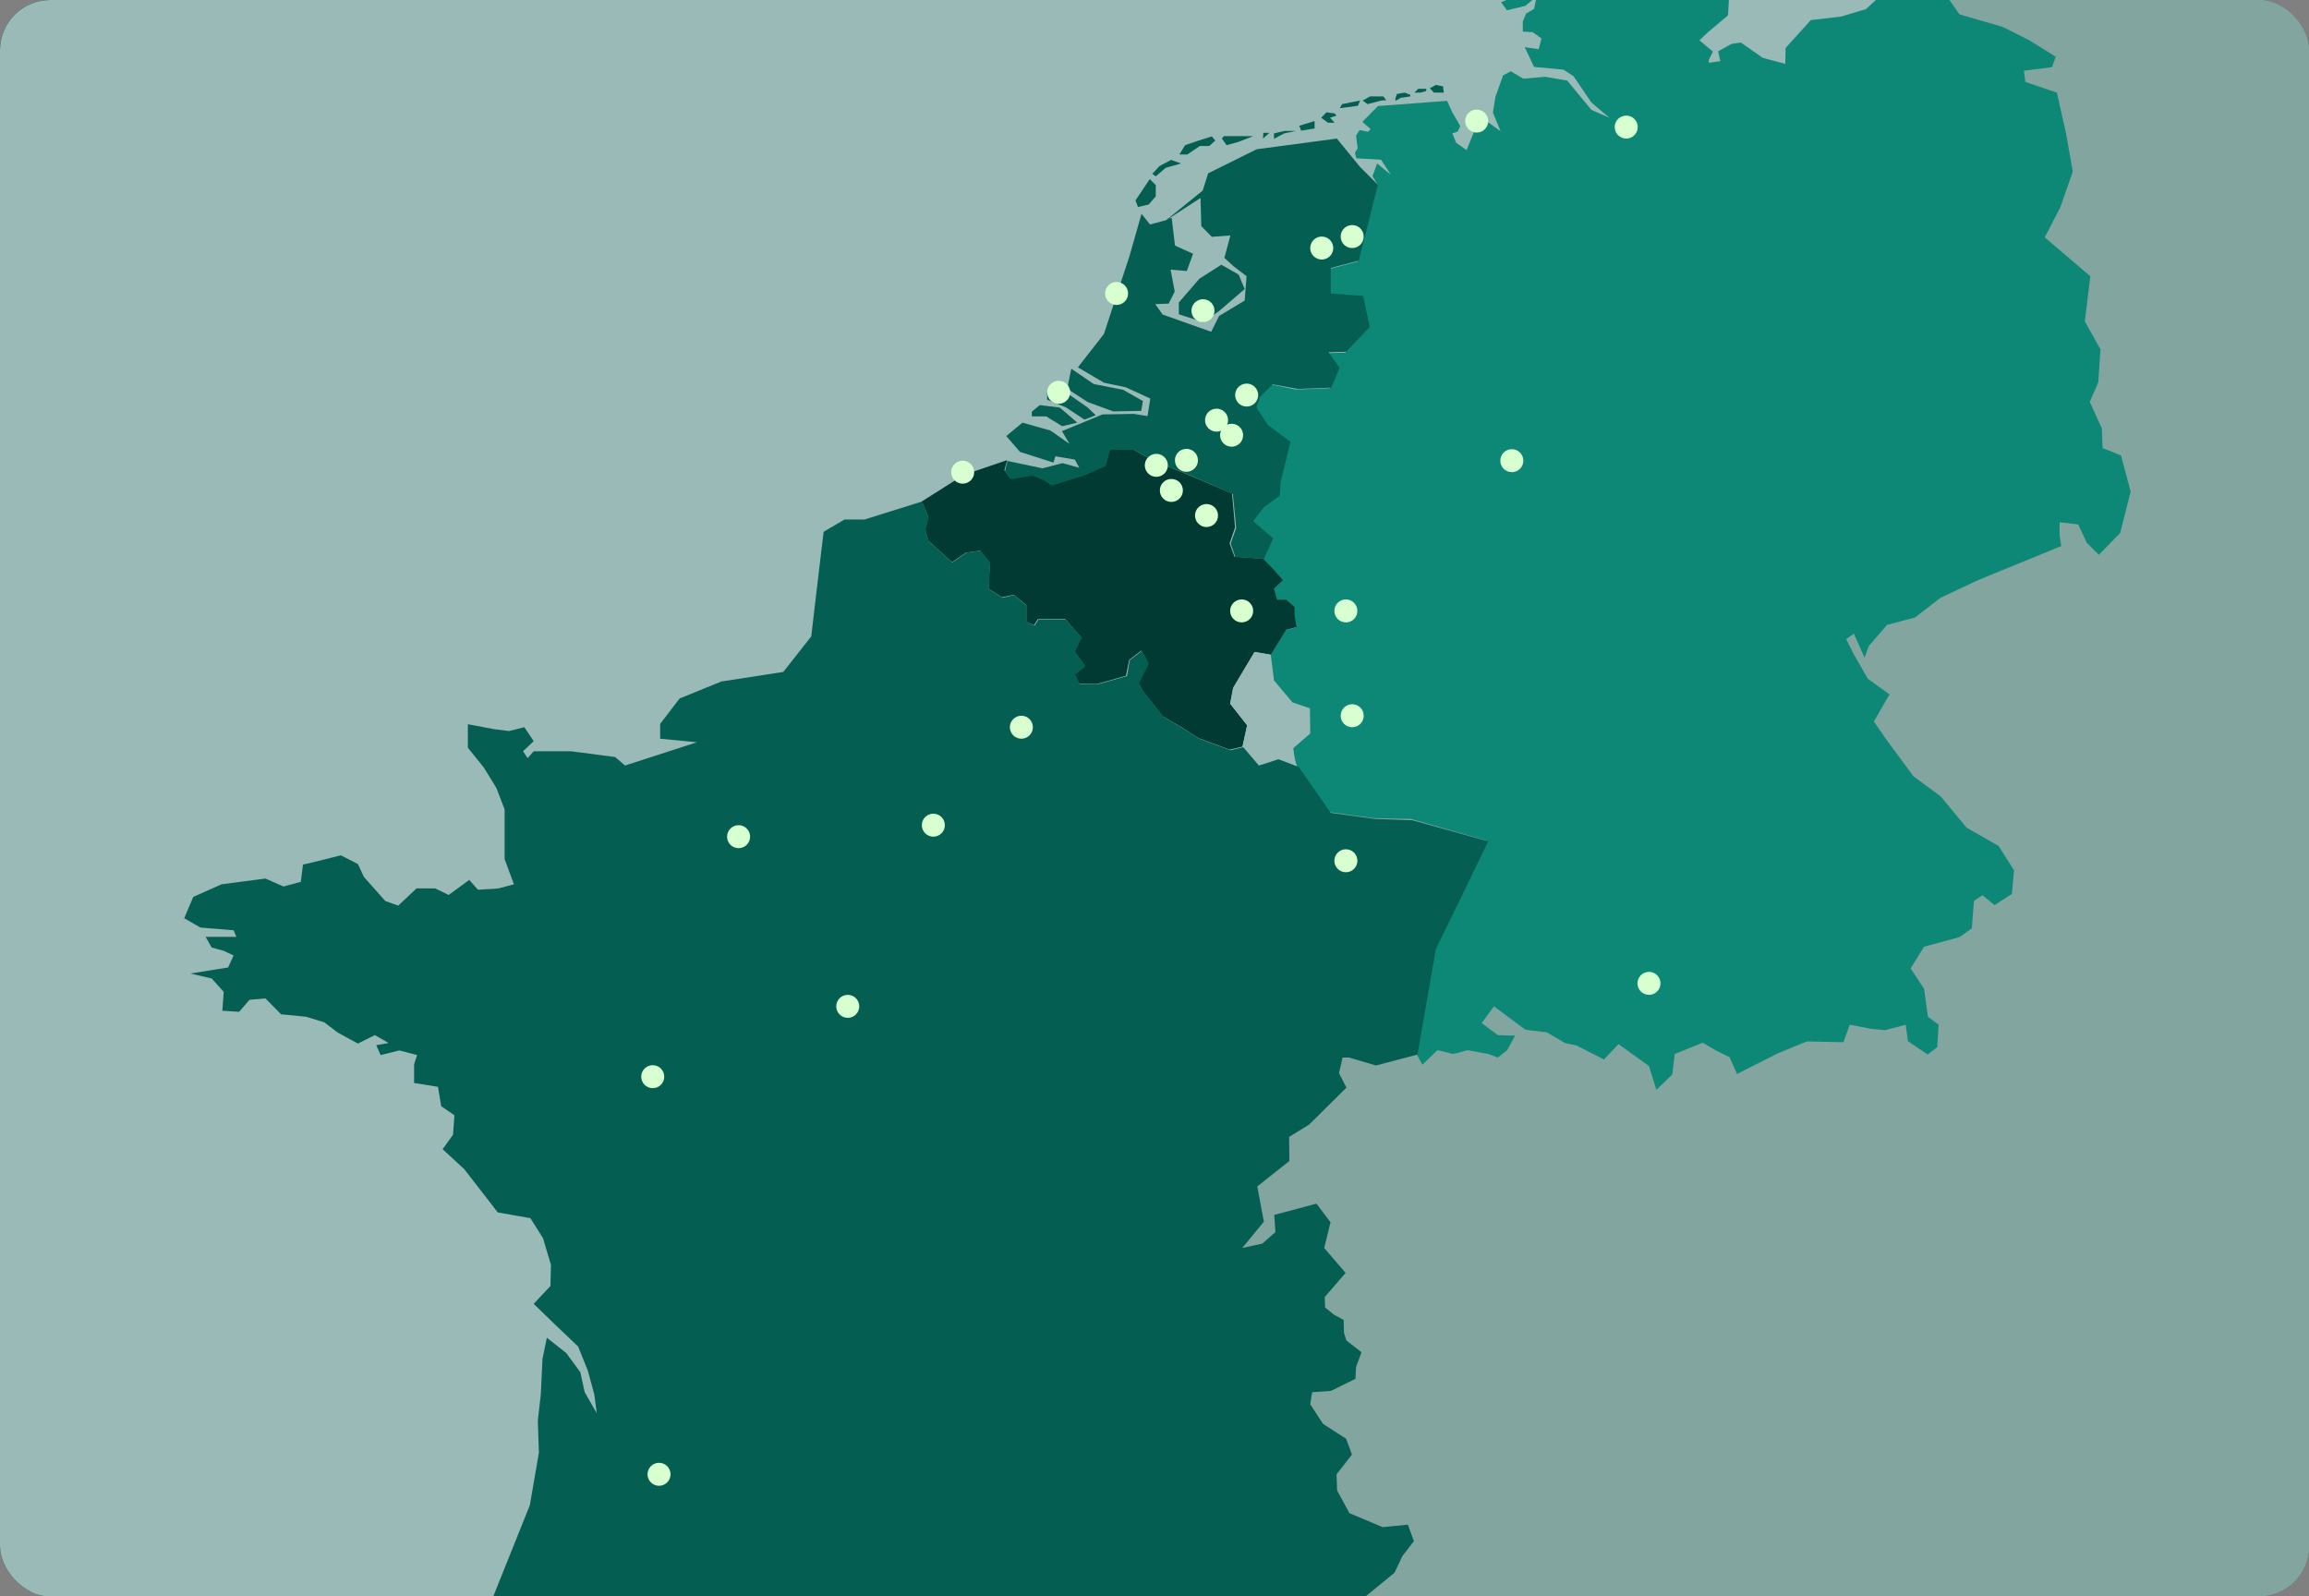
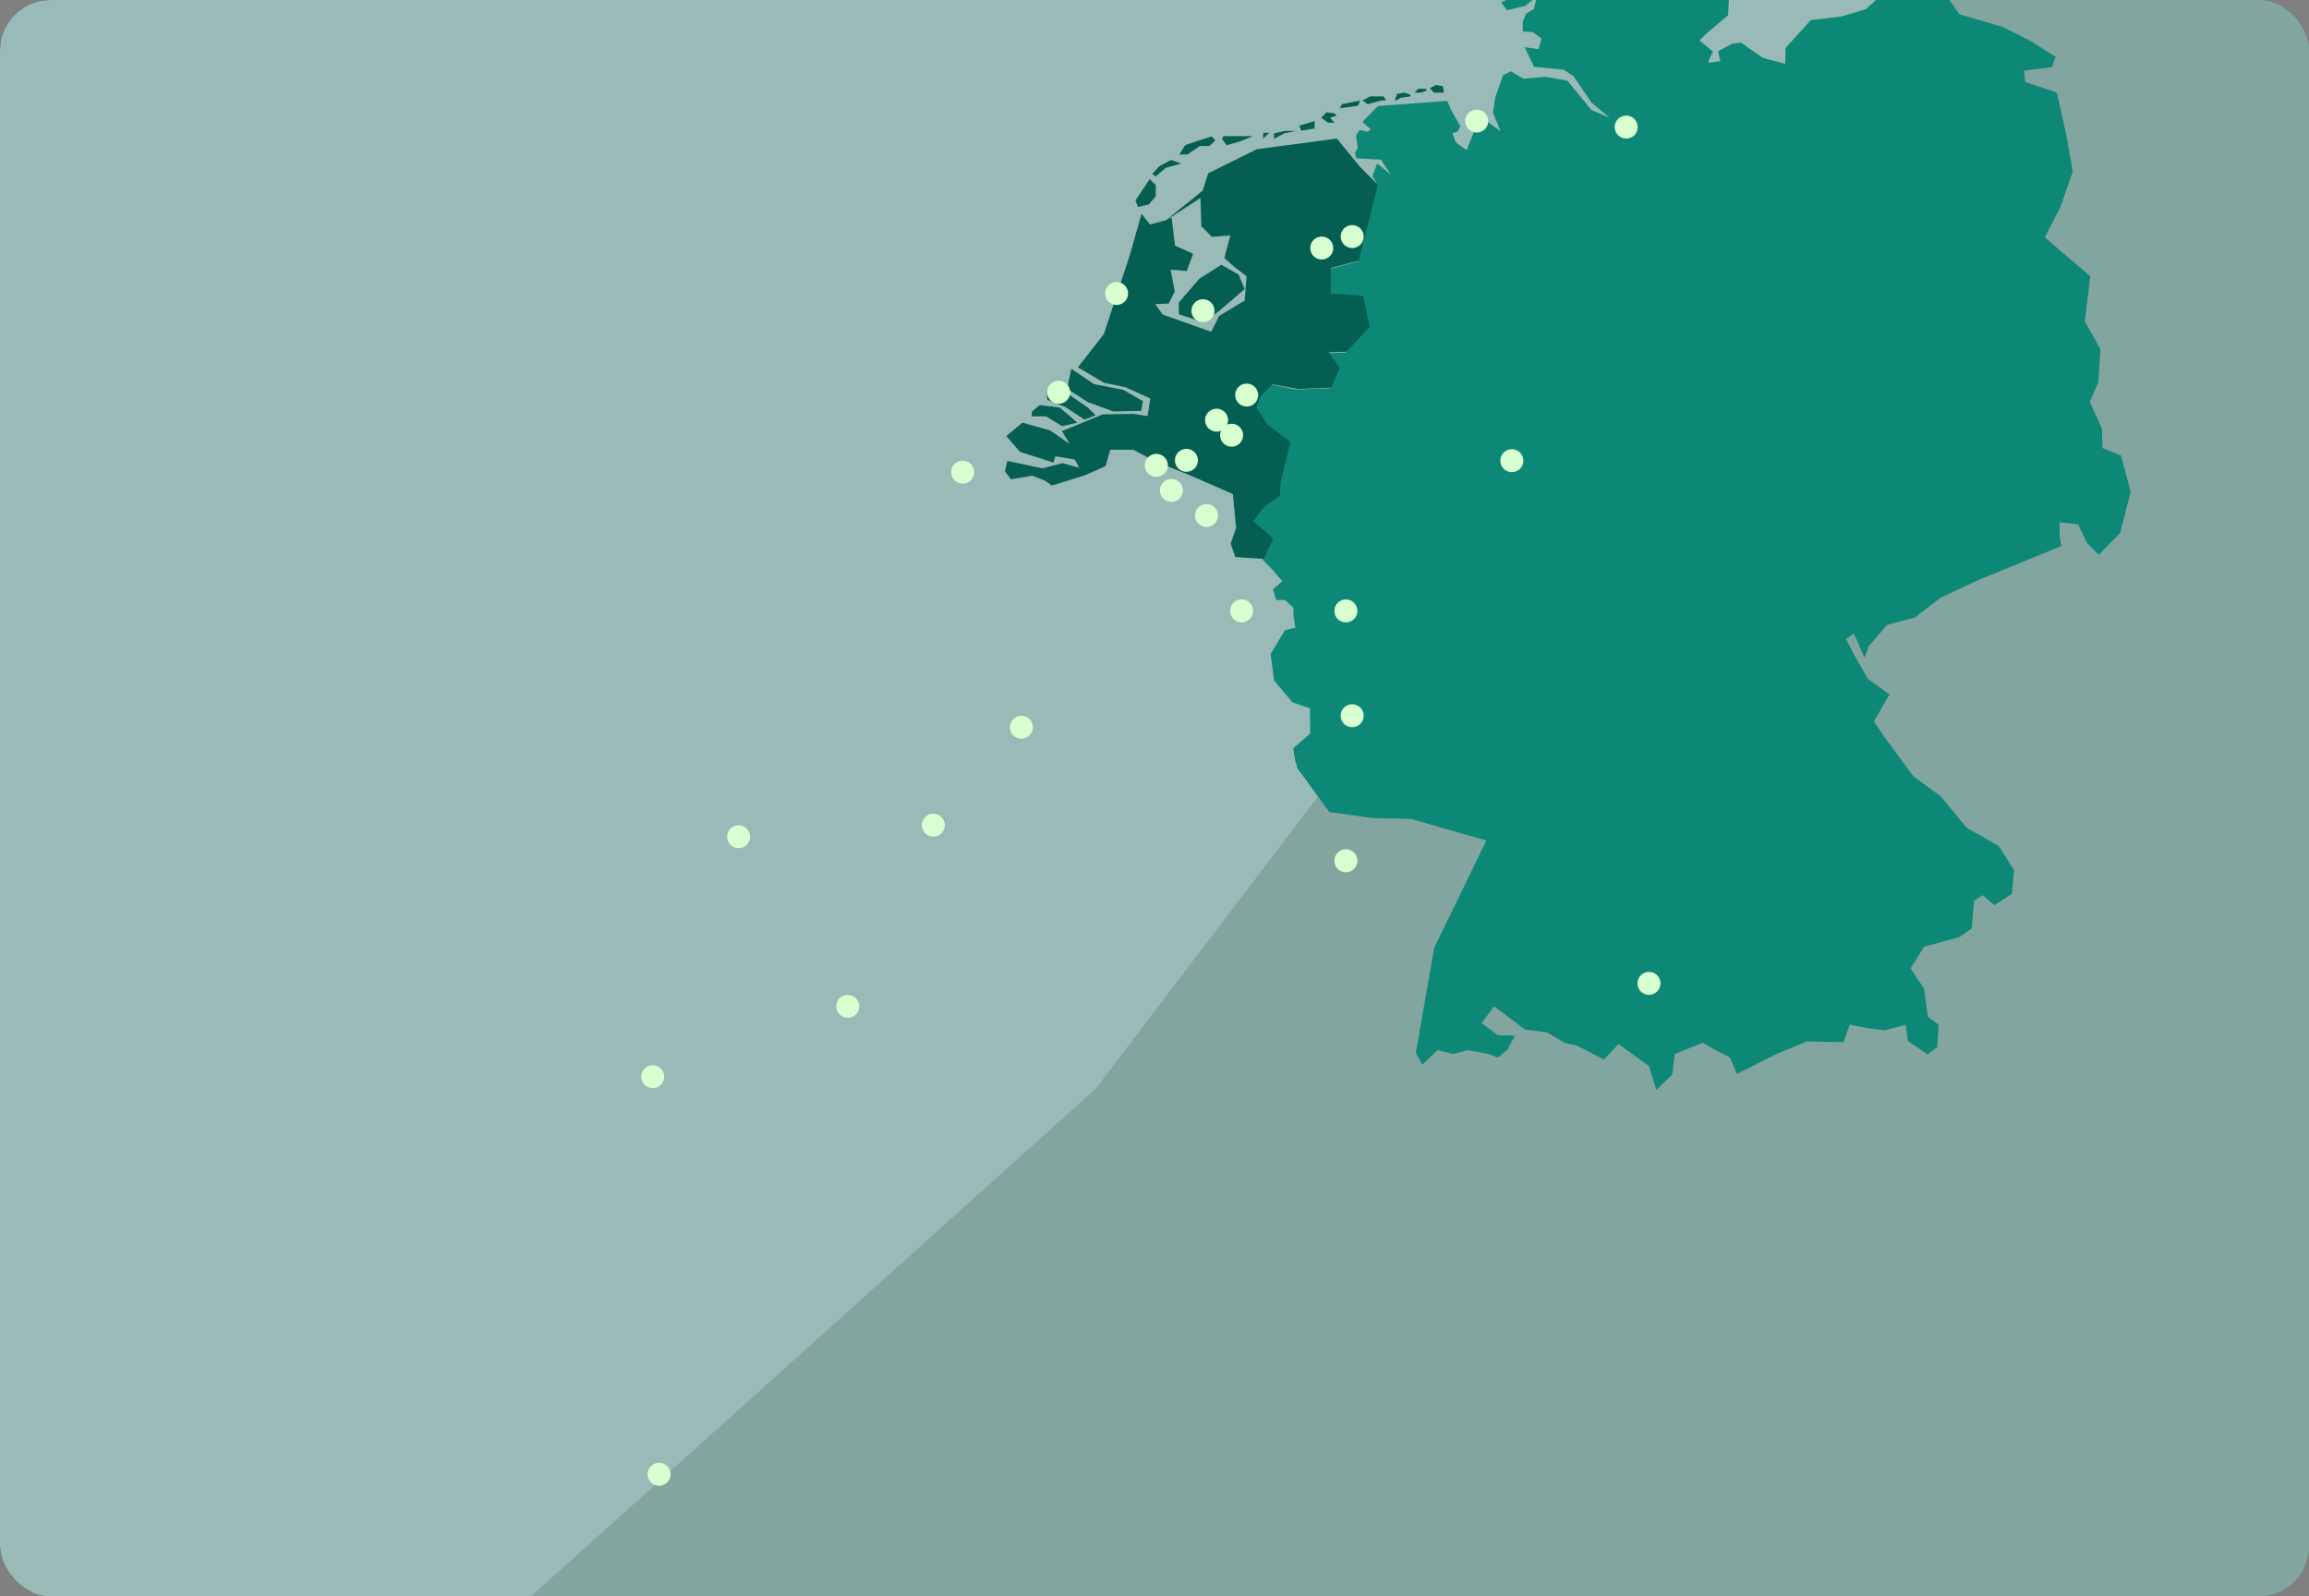
<svg xmlns="http://www.w3.org/2000/svg" fill="none" viewBox="0 0 460 318">
  <rect x="0" y="0" width="460" height="318" fill="#808080" stroke="none" />
  <g clip-path="url(#a)">
    <rect width="460" height="318" fill="#003A32" rx="10" />
    <path fill="#99BAB6" d="M-208-28h714.818v384.782H-208V-28Z" />
    <path fill="#99BAB6" d="M-40.347 357H195.339l2.951-6.106-9.891-17.664-89.51-12.157-8.306 2.29-28.634-6.324-7.213 4.034-34.317-5.779-10.437 1.745H-8.981l-3.771-4.907h-8.415l-7.541 4.907 2.841 5.779h-12.732l-2.896 2.017-3.497 4.307v8.177l2.022 2.017 4.372 1.472 4.044 10.359-5.792 5.833Z" />
    <path fill="#83A5A0" d="M506.873 356.673V-27.073h-54.81l-48.142-.109L218.29 216.891 98.999 324.126-3.134 334.539l-18.962 22.134" />
    <mask id="b" width="421" height="373" x="8" y="-22" maskUnits="userSpaceOnUse" style="mask-type:luminance">
      <path fill="#fff" d="M34.244 350.894h394.212V-21.73H8.615" />
    </mask>
    <g mask="url(#b)">
      <path fill="#045E51" d="m265.887 22.592-1.64-.218-1.038 1.09 1.366.981h1.312l-.929-.981 1.311-.436-.382-.436Z" />
      <path fill="#0E8876" d="m422.555 90.738-3.661-1.472-.164-3.925-2.404-5.288 1.694-3.871.437-6.596-3.115-5.561.437-3.598.656-5.397-9.071-7.741 3.115-6.051 2.459-7.033-1.312-7.523-1.858-8.232-6.284-2.126-.273-2.235 5.574-.709.765-2.072-5.246-3.271-5.301-2.671-8.634-2.508-2.131-3.053h2.131l2.732-1.69 4.044.273 1.53-1.199-3.169-2.235 1.093-2.399-.11-1.69-3.169 1.69 1.038-4.852-3.169-.436-2.459 4.688.765 4.307-2.241 2.399-1.202-1.854h-4.098l-5.465.654-4.754 4.361-4.918 1.472-6.066.709-5.027 5.561-.055 3.162-4.481-1.199-4.371-3.053-1.858.273-2.678 1.472.437 1.963-2.295.327v-.545l.82-1.69-2.678-2.235 1.585-1.526 4.098-3.435.383-6.324-1.858.763-1.585-.491-3.115 2.399-2.459.109-.437-1.636-4.863-1.854-1.585.818-1.694 2.671v-1.09l.71-2.78-1.42-.654-3.607 1.036-1.202-.654 3.333-3.271.656-3.108-2.022.109-2.077 2.508-3.005 3.162-1.639-.382 3.278-2.671 2.295-2.889.656-2.017c-.164-.273.765-1.308.492-1.799-.273-.491-.984-1.799-1.475-1.799-.875-.054-.875 0-.875 0-.601-.818-1.366-.654-3.606-1.417-.765-.273-1.366-.436-1.749-.545-.656-.164-1.202 1.963-1.858 1.854-.109 0-.601-.054-.71-.327-.055-.164.164-.327-.765-.545l-10.547-2.671-2.514 1.581.547 5.724 1.475 2.072 2.405 2.78 1.584 2.671 1.203 2.508-2.241.763-4.262.927.655 1.09-1.694.763 1.148 1.581 3.661-.872 2.295-1.908-.546 2.508-1.585.927-.656 1.581v2.017l1.968.109 1.748 1.254-.546 2.126-2.787-.382 1.858 3.925 5.847.545 2.022 1.308 3.552 5.234 3.606 3.053-3.606-1.581-4.809-5.833-4.372-.763-4.371.382-2.514-1.472-1.53.818-1.53 4.307-.492 3.107 1.53 3.707-5.082-3.653-1.475 1.417-.164 1.472 1.585.491-1.64 4.034-2.076-1.472-.765-1.854 1.092-.382.492-1.09-1.584-2.726-1.039-2.29-13.77 1.036-3.115 3.162 1.639 1.417-.492.545-1.694-.327-.71 1.09.328 2.508-.547.927.274 1.09 4.918.273 1.967 2.998-2.732-2.235-.929 2.508 1.038 1.745-3.989 15.265-5.574 1.472v5.125l6.394.436 1.311 6.215-4.59 4.907-3.552.109 2.076 3.053-1.694 3.925-6.666.273-5.028-1.036-2.513 2.617-.711 2.126 2.295 3.489 4.481 3.326-1.912 7.96-.164 2.726-3.17 2.29-2.131 2.78 3.989 3.435-1.858 4.088 2.022 2.072 1.967 2.29-1.858 1.69.656 2.071h1.749l1.694 1.527v1.635l.382 2.345-2.076.49-3.06 5.07.655 5.125 3.662 4.361 3.497 1.2.055 4.906-3.334 2.999.875 3.543.164.382 6.338 8.668 8.689 1.2 7.541.163 15.028 4.307-10.383 21.371-3.661 20.934 1.311 2.344 3.006-2.889 3.115.763 2.896-.763 4.098.763 1.913.709 1.858-1.472 1.584-2.889-3.442-.109-3.224-2.399 2.459-3.326 6.229 4.634 4.317.545 3.607 2.127 2.295.49 5.465 2.781 2.896-3.053 6.065 4.361 1.476 4.743 3.169-3.053.492-4.089 5.574-2.235 2.732 1.581 2.623 1.308 1.476 3.326 8.087-4.089 5.847-2.399 7.268.164 1.257-3.489 4.262.818 2.787.272 4.099-1.09.437 3.271 3.934 2.671 1.913-1.472.273-4.47-2.131-1.581-.765-5.561-2.678-4.089 2.678-4.306 7.049-1.909 2.459-1.744.437-5.506 1.694-1.091 2.405 1.963 3.442-2.235.438-4.689-3.061-4.852-6.393-3.652-5.137-6.215-5.464-4.035-5.192-7.032-2.677-3.871 3.114-5.397-4.317-3.108-2.786-4.852-1.531-3.053 1.531-1.09 2.131 4.797.819-2.289 3.662-4.253 5.574-1.472 5.082-3.925 7.541-3.543 10.656-4.362 5.847-2.399-.328-2.235v-2.508l3.716.437 1.694 3.652 2.404 2.399 4.262-4.361 2.077-8.232-1.913-7.196Z" />
      <path fill="#045E51" d="m270.969 20.03-3.607.709-.437.818 3.606-.491.438-1.036Zm8.087-.545 1.913-.273v-.327l-1.148-.436-1.53.273s-.492 1.308-.273 1.308c.382-.109.71-.327 1.038-.545Zm8.416-2.29-1.421-.273-1.202.654.82.872h1.967l-.164-1.254Zm-11.312 2.78-.546-.763h-2.678l-1.475.818.984.709 2.732-.709.983-.054Zm7.979-2.29h-1.585l-.765.763h1.202l1.148-.327v-.436Z" />
    </g>
-     <path fill="#003A32" d="m255.613 115.598-1.804 1.69.601 2.181h1.804l1.694 1.472v1.581l.382 2.399-2.076.545-3.06 4.961-3.225-.545-4.262 7.141-.601 3.162 3.388 4.307-.929 4.253-2.568.599-6.175-2.289-3.06-1.963-4.099-2.399-3.934-5.015-.875-1.581 1.858-4.089-1.311-2.399-2.404 1.854-.656 3.162-5.738 1.635-3.552-.054-.984-1.854 2.077-1.69-2.077-2.889 1.367-2.781-3.17-3.652h-5.464l-.765 1.199-1.531-.654v-3.326l-2.513-2.071-2.35.49-2.678-1.69.274-5.179-1.968-2.399-2.787.382-2.786 1.908-4.7-4.252-.656-2.29.656-2.453-1.311-3.108 8.36-5.288 8.634-2.944-.546 2.017 1.202 1.581 4.262-.654 2.405.927 1.475 1.036 6.558-1.963 4.153-1.853.929-3.271h4.59l3.934 2.181 7.705 3.162 8.143 3.489.601 6.76-1.093 3.162.983 2.672 5.683.381 1.968 2.017 2.022 2.29Z" />
    <path fill="#045E51" d="m211.131 81.198-3.989-.491-1.585 1.308v.927h2.842l3.224 1.963 3.006-.709-3.498-2.998Zm5.574 0-4.372-3.053h-3.715v1.472l3.715 1.526 3.716 2.453 2.241-.872-1.585-1.526Zm1.202-4.688-4.481-3.053-.819 3.98 4.098 2.671 5.082 1.854 5.574-.109.328-1.963-3.935-2.235-5.847-1.145Zm12.35-39.634-1.202-1.199-1.421 2.126-1.421 2.126.492 1.308 2.131-.491 1.421-1.635v-2.235Zm5.028-4.307-1.968-.709-2.295 1.199-1.475 1.581.71.491 1.967-1.69 3.061-.872Zm5.628-3.489 1.202-1.09-.71-.818-2.896.927-2.405.818-1.147 1.854h1.584l2.514-1.69h1.858Zm5.847-.818 2.896-1.145h-5.847l-.382.491.929 1.308 2.404-.654Zm4.864-.654 1.256-1.145h-1.202l-.054 1.145Zm4.207-1.036 2.35-.491h-2.24l-2.132.491v1.09l2.022-1.09Zm3.388-.545 2.678-.436v-1.472l-3.06.927.382.981ZM242.88 61.953l5.082-4.361-1.202-2.889-3.443-1.963-4.371 2.78-4.099 4.743v2.344l4.864 1.581 3.169-2.235Zm5.465-6.924-.383 4.852-5.082 3.053-1.584 3.162-9.673-3.435-1.475-2.072 2.678-.109 1.202-2.399-.82-4.361 3.224.273 1.257-3.435-3.607-1.635-.655-5.506-.547.109 6.284-4.089.164 5.615 2.077 2.126 3.716-.273-1.202 4.47 1.858 1.69 2.568 1.963Zm26.175-18.209-3.552-3.544-4.645-5.67-15.956 2.126-9.673 4.798-1.092 3.435-7.268 5.888-3.224.872-1.694-2.126-2.405 8.45-5.082 15.483-5.191 6.651 5.191 3.053 4.372.927 4.863 2.235-.546 3.489-2.787-.436-6.175.109-8.088 3.325 1.093 1.854.437.709-3.825-2.671-5.574-1.581-3.224 2.671 2.733 3.162 6.666 2.126.383-1.254 3.88.654.874 1.635-3.333-.927-3.989 1.036-6.995-1.472-.492 2.072 1.202 1.581 4.263-.709 2.404.927 1.476 1.036 6.502-2.017 4.208-1.854.929-3.271h4.645l3.88 2.126 7.814 3.162 8.088 3.544.655 6.76-1.093 3.108.929 2.671 5.684.382 1.857-4.089-3.989-3.435 2.132-2.78 3.169-2.29.164-2.726 1.967-8.014-4.481-3.326-2.295-3.489.71-2.126 2.514-2.508 5.028.927 6.666-.273 1.64-3.925-2.186-3.107 3.552-.109 4.645-4.907-1.312-6.215-6.448-.491v-5.07l5.574-1.472 3.825-15.101Z" />
    <path fill="#99BAB6" d="m258.455 152.615-3.99-1.417-3.825 1.199-3.115-3.652.929-4.253-3.388-4.307.602-3.162 4.262-7.141 3.224.545.656 5.124 3.661 4.362 3.497 1.199.055 5.016-3.388 2.889.382 2.89" />
-     <path fill="#045E51" d="M172.224 103.495h-3.989l-4.153 2.454-1.421 11.939-1.038 8.886-5.574 7.087-12.35 1.908-8.306 3.381-3.88 5.07v2.944l7.323.708-14.318 4.634-1.967-1.69-8.743-1.145h-7.487l-1.202 1.363-.929-1.363 2.131-2.017-1.857-2.78-3.061.763-3.005-.382-5.191-.981v4.689l3.169 3.925 2.514 4.089 1.639 4.252v9.922l1.858 5.016-3.06.817-4.098.273-1.749-1.963-4.098 2.999-2.678-1.309h-3.716l-3.661 3.435-2.568-.927-4.262-4.797-1.202-2.563-3.388-1.744-4.536 1.145-3.006.708-.437 3.435-3.443.927-3.607-1.581-8.743 1.145-5.628 2.507-1.803 4.253 3.224 1.853 6.612.546.546 1.308h-6.12l1.202 2.126 2.404.654 1.967.927-1.093 2.399-7.541 1.199 4.262.982 2.404 2.671-.273 3.762 3.333.218 2.077-2.399 3.169-.273 3.115 3.162 4.973.491 3.607 1.09 2.732 2.072 3.989 2.181 3.388-1.69 2.732 1.581-2.459.436.874 1.962 3.716-.926 3.552.926-.601 1.854v3.707l4.754.763.656 3.871 2.623 1.799-.273 3.871-2.076 2.889 4.317 3.98 6.667 8.614 6.503 1.145 2.513 3.979 1.585 5.343-.109 4.198-3.334 3.543 4.099 3.98 4.754 4.525 1.913 4.743 1.311 4.798.492 3.761-2.404-4.198-.875-3.979-2.787-3.816-3.88-3.053-.874 4.252-.328 7.033-.601 5.233.219 6.379-1.804 10.467-10.218 25.46 8.306 4.252.109 2.889 3.115 1.963 7.049 1.635 6.284 3.817 5.738.436 11.53 2.562 5.301.164 1.749-3.817 6.065 1.581 2.241 1.854 4.262.218 2.896 1.09 3.88 2.29 3.989 4.471 14.809.436 5.465-1.363 3.442-1.2-2.021-4.252v-9.213l1.202-3.326 8.852-5.397 5.082-4.525 5.137-.545 12.951 2.017 9.344 2.399 6.613 2.889 5.792 3.816 4.699.491 9.618-1.963 1.475-3.271 6.558-5.179 4.863-4.252 6.066-4.961 1.585-3.326 2.295-2.998-1.202-3.271-5.028.49-6.612-2.78-2.459-4.525-.109-3.216 3.06-3.926-1.148-3.162-4.59-2.944-2.568-3.925.382-2.399 3.771-.272 4.863-2.399.11-2.344 1.093-2.944-3.006-2.344-.492-1.527-.054-2.562-1.913-1.036-1.803-1.472-.055-2.071 4.153-4.798-4.262-4.961 1.257-5.125-2.787-3.707-8.416 2.235.219 3.435-2.623 2.29-3.989.872 4.317-5.234-1.312-7.032 6.394-5.07-.055-4.798 3.989-2.453 7.432-7.36-1.475-2.889.71-3.108h1.257l5.41 1.581 8.251-2.181 3.661-20.989 10.438-21.48-15.082-4.197-7.541-.273-8.744-1.199-6.393-9.159-4.044-1.527-3.88 1.254-3.115-3.652-2.568.599-6.175-2.289-3.005-1.909-4.153-2.453-3.99-5.07-.874-1.581 1.967-3.98-1.42-2.507-2.405 1.853-.546 3.162-5.847 1.636-3.552-.055-.929-1.853 2.022-1.69-2.022-2.89 1.311-2.78-3.169-3.598h-5.465l-.765 1.199-1.585-.763v-3.217l-2.513-2.126-2.295.545-2.733-1.744.274-5.234-1.913-2.399-2.787.382-2.842 1.963-4.699-4.253-.601-2.344.601-2.399-1.312-3.162-11.475 3.598Z" />
    <path fill="#D7FFD0" d="M130.037 216.782c1.268 0 2.295-1.025 2.295-2.29 0-1.264-1.027-2.289-2.295-2.289-1.267 0-2.295 1.025-2.295 2.289 0 1.265 1.028 2.29 2.295 2.29Zm1.257 79.213c1.268 0 2.295-1.025 2.295-2.289 0-1.265-1.027-2.29-2.295-2.29-1.267 0-2.295 1.025-2.295 2.29 0 1.264 1.028 2.289 2.295 2.289Zm37.596-93.224c1.267 0 2.295-1.025 2.295-2.29 0-1.264-1.028-2.289-2.295-2.289-1.268 0-2.295 1.025-2.295 2.289 0 1.265 1.027 2.29 2.295 2.29Zm-21.748-33.801c1.267 0 2.295-1.025 2.295-2.289 0-1.265-1.028-2.29-2.295-2.29-1.268 0-2.295 1.025-2.295 2.29 0 1.264 1.027 2.289 2.295 2.289Zm38.798-2.289c1.267 0 2.295-1.025 2.295-2.29 0-1.265-1.028-2.29-2.295-2.29-1.268 0-2.295 1.025-2.295 2.29 0 1.265 1.027 2.29 2.295 2.29Zm17.541-19.517c1.267 0 2.295-1.026 2.295-2.29 0-1.265-1.028-2.29-2.295-2.29-1.268 0-2.295 1.025-2.295 2.29 0 1.264 1.027 2.29 2.295 2.29Zm64.645 26.604c1.268 0 2.295-1.025 2.295-2.29 0-1.264-1.027-2.29-2.295-2.29-1.267 0-2.295 1.026-2.295 2.29 0 1.265 1.028 2.29 2.295 2.29Zm1.257-28.894c1.268 0 2.295-1.025 2.295-2.29 0-1.264-1.027-2.29-2.295-2.29s-2.295 1.026-2.295 2.29c0 1.265 1.027 2.29 2.295 2.29Zm-22.021-20.88c1.267 0 2.295-1.025 2.295-2.29 0-1.265-1.028-2.29-2.295-2.29-1.268 0-2.296 1.025-2.296 2.29 0 1.265 1.028 2.29 2.296 2.29Zm-7-19c1.267 0 2.295-1.025 2.295-2.29 0-1.265-1.028-2.29-2.295-2.29-1.268 0-2.296 1.025-2.296 2.29 0 1.265 1.028 2.29 2.296 2.29Zm-7-5c1.267 0 2.295-1.025 2.295-2.29 0-1.264-1.028-2.29-2.295-2.29-1.268 0-2.296 1.025-2.296 2.29 0 1.265 1.028 2.29 2.296 2.29Zm-3-5c1.267 0 2.295-1.025 2.295-2.29 0-1.264-1.028-2.29-2.295-2.29-1.268 0-2.296 1.025-2.296 2.29 0 1.265 1.028 2.29 2.296 2.29Zm6-1c1.267 0 2.295-1.025 2.295-2.29 0-1.264-1.028-2.29-2.295-2.29-1.268 0-2.296 1.025-2.296 2.29 0 1.265 1.028 2.29 2.296 2.29Zm6-8c1.267 0 2.295-1.025 2.295-2.29 0-1.264-1.028-2.29-2.295-2.29-1.268 0-2.296 1.025-2.296 2.29 0 1.265 1.028 2.29 2.296 2.29Z" />
    <path fill="#D7FFD0" d="M245.362 88.994c1.267 0 2.295-1.025 2.295-2.29 0-1.264-1.028-2.29-2.295-2.29-1.268 0-2.296 1.025-2.296 2.29 0 1.265 1.028 2.29 2.296 2.29Zm3-8c1.267 0 2.295-1.025 2.295-2.29 0-1.264-1.028-2.29-2.295-2.29-1.268 0-2.296 1.025-2.296 2.29 0 1.265 1.028 2.29 2.296 2.29Zm19.764 43c1.268 0 2.295-1.025 2.295-2.29 0-1.265-1.027-2.29-2.295-2.29-1.267 0-2.295 1.025-2.295 2.29 0 1.265 1.028 2.29 2.295 2.29Zm60.384 74.198c1.268 0 2.295-1.026 2.295-2.29 0-1.265-1.027-2.29-2.295-2.29s-2.295 1.025-2.295 2.29c0 1.264 1.027 2.29 2.295 2.29ZM301.187 94.064c1.267 0 2.295-1.025 2.295-2.29 0-1.265-1.028-2.29-2.295-2.29-1.268 0-2.295 1.025-2.295 2.29 0 1.264 1.027 2.29 2.295 2.29Zm22.787-66.456c1.267 0 2.295-1.025 2.295-2.29s-1.028-2.29-2.295-2.29c-1.268 0-2.295 1.025-2.295 2.29s1.027 2.29 2.295 2.29Zm-29.781-1.199c1.267 0 2.295-1.025 2.295-2.29s-1.028-2.29-2.295-2.29c-1.268 0-2.296 1.025-2.296 2.29s1.028 2.29 2.296 2.29Zm-54.537 37.78c1.268 0 2.296-1.025 2.296-2.29s-1.028-2.29-2.296-2.29c-1.267 0-2.295 1.025-2.295 2.29s1.028 2.29 2.295 2.29Zm23.662-12.484c1.267 0 2.295-1.025 2.295-2.29 0-1.265-1.028-2.29-2.295-2.29-1.268 0-2.296 1.025-2.296 2.29 0 1.264 1.028 2.29 2.296 2.29Zm6.065-2.29c1.268 0 2.295-1.025 2.295-2.29s-1.027-2.29-2.295-2.29-2.295 1.025-2.295 2.29 1.027 2.29 2.295 2.29Zm-46.94 11.34c1.267 0 2.295-1.025 2.295-2.29 0-1.265-1.028-2.29-2.295-2.29-1.268 0-2.296 1.025-2.296 2.29 0 1.264 1.028 2.29 2.296 2.29Zm-11.531 19.681c1.268 0 2.295-1.025 2.295-2.29s-1.027-2.29-2.295-2.29c-1.267 0-2.295 1.025-2.295 2.29s1.028 2.29 2.295 2.29Zm-19.126 15.919c1.268 0 2.295-1.025 2.295-2.29s-1.027-2.29-2.295-2.29c-1.267 0-2.295 1.025-2.295 2.29s1.028 2.29 2.295 2.29Z" />
  </g>
  <defs>
    <clipPath id="a">
      <rect width="460" height="318" fill="#fff" rx="10" />
    </clipPath>
  </defs>
</svg>